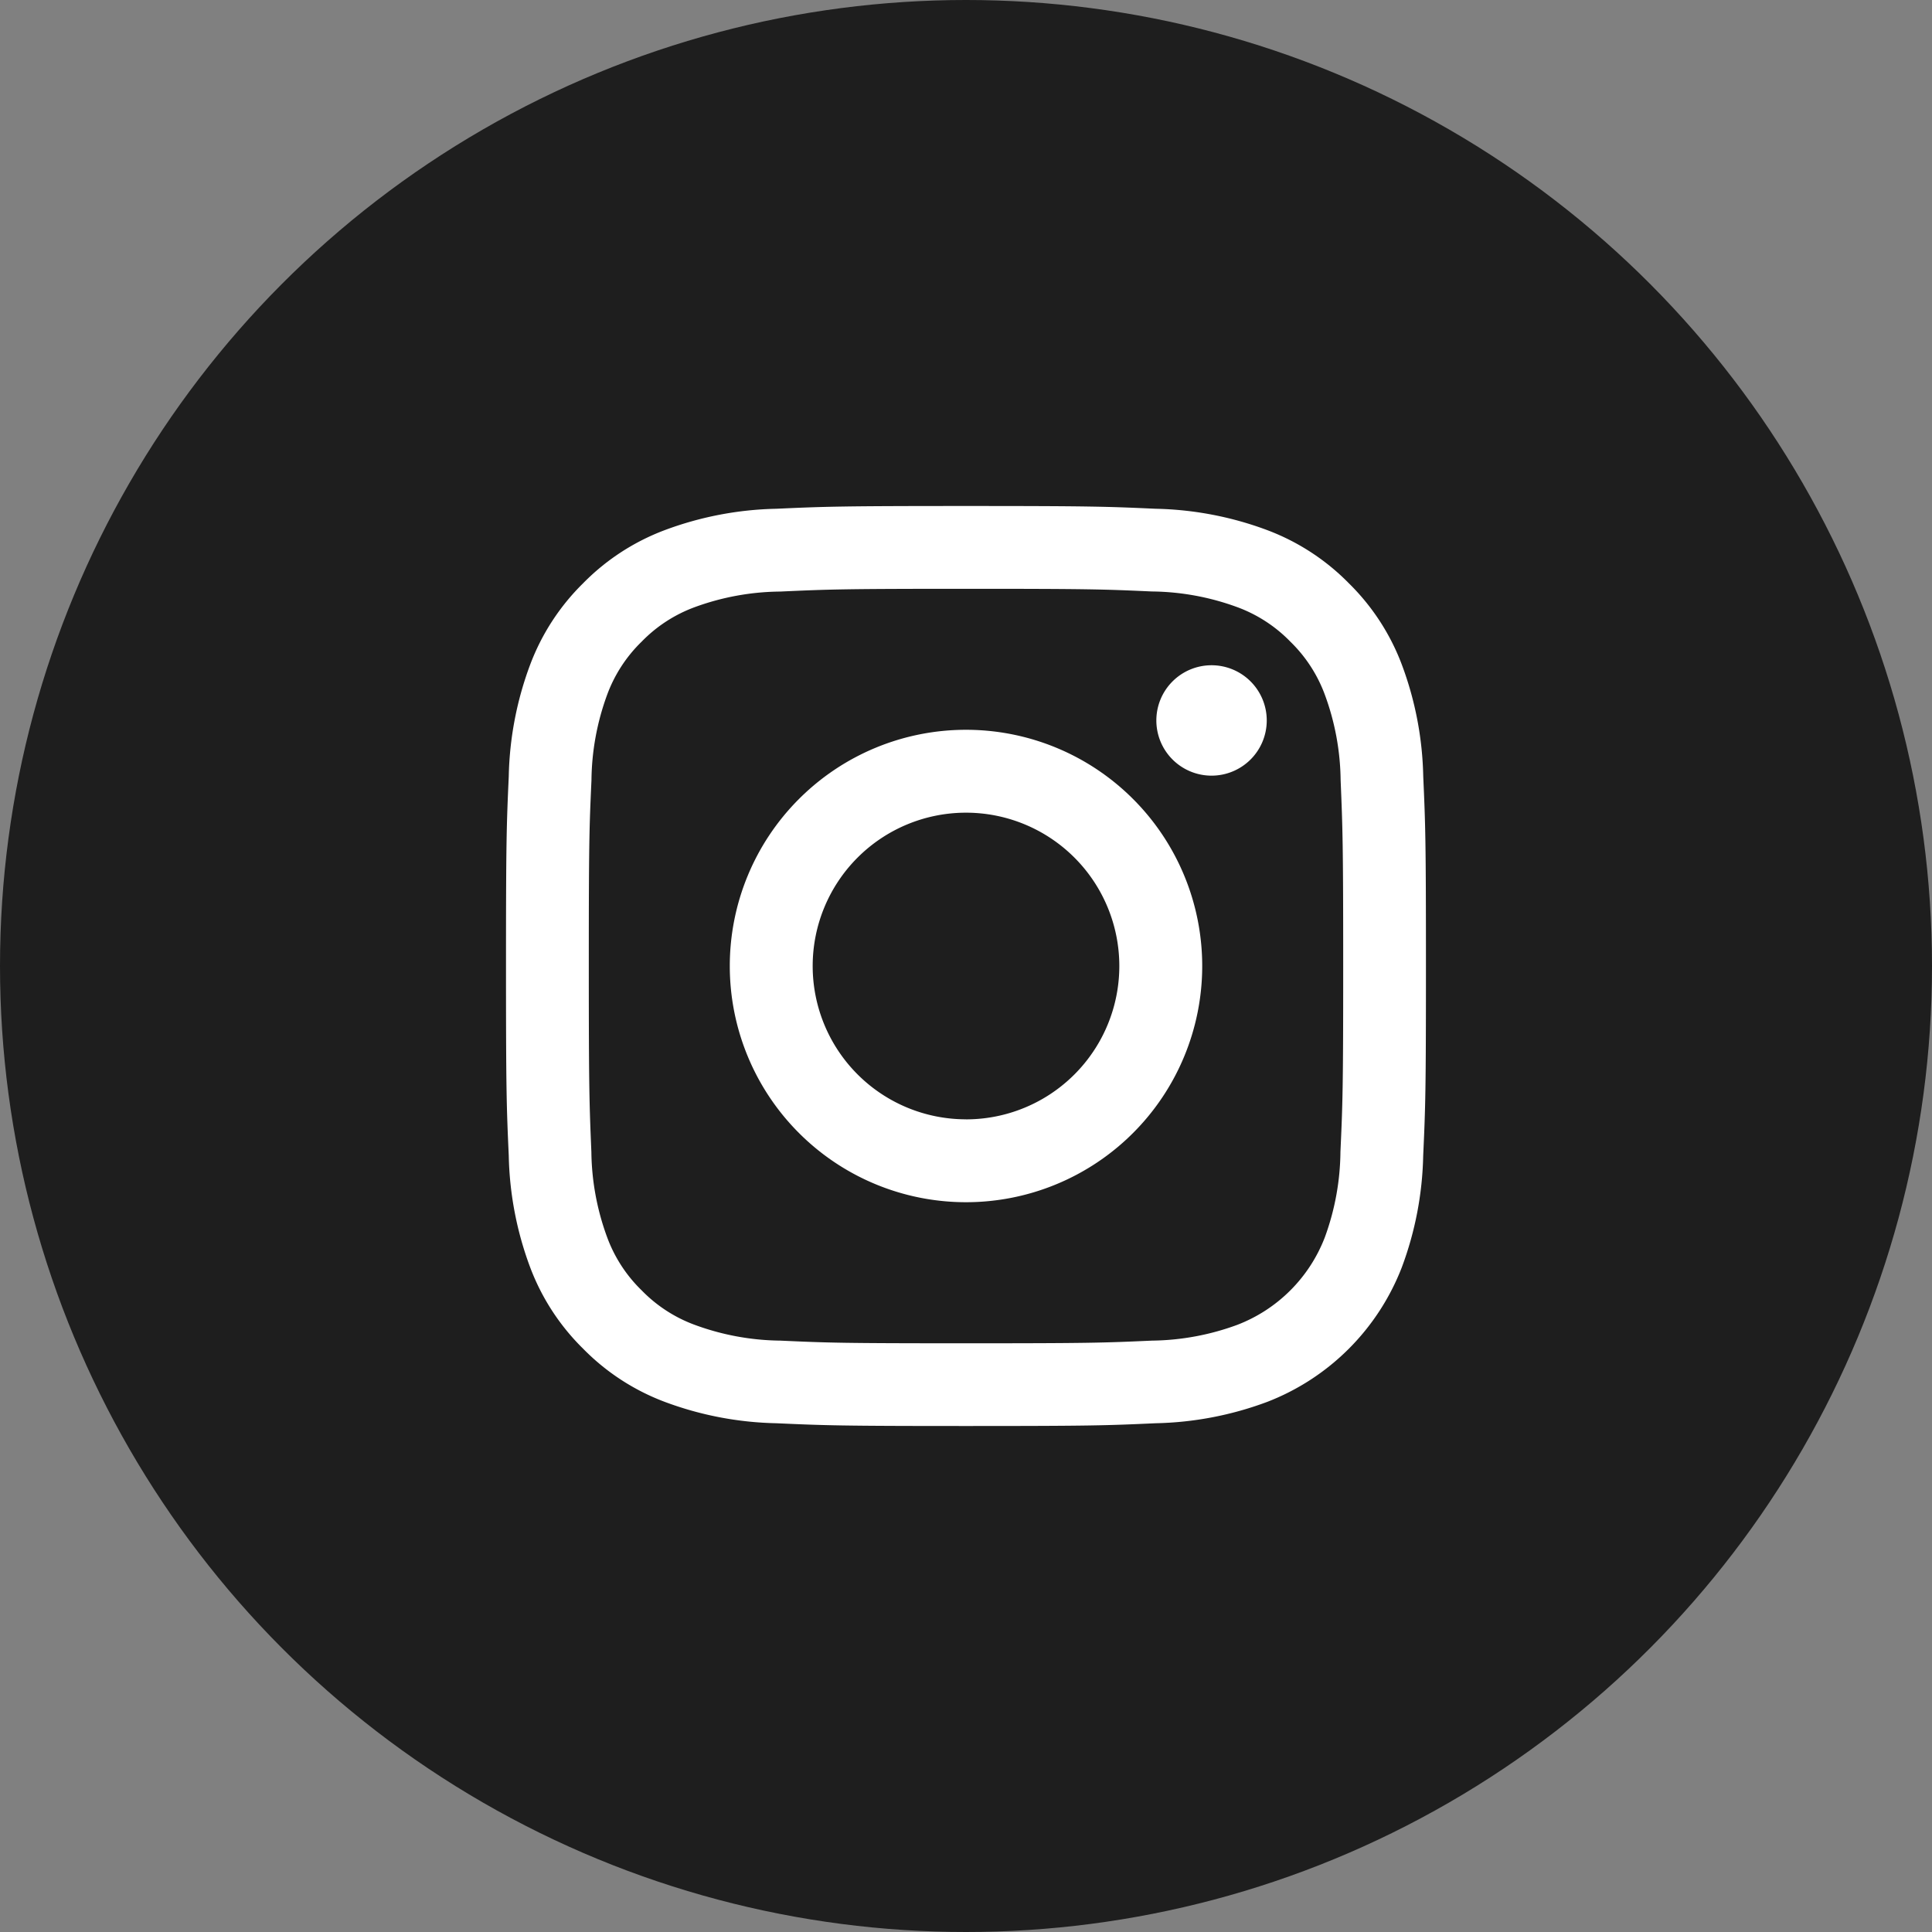
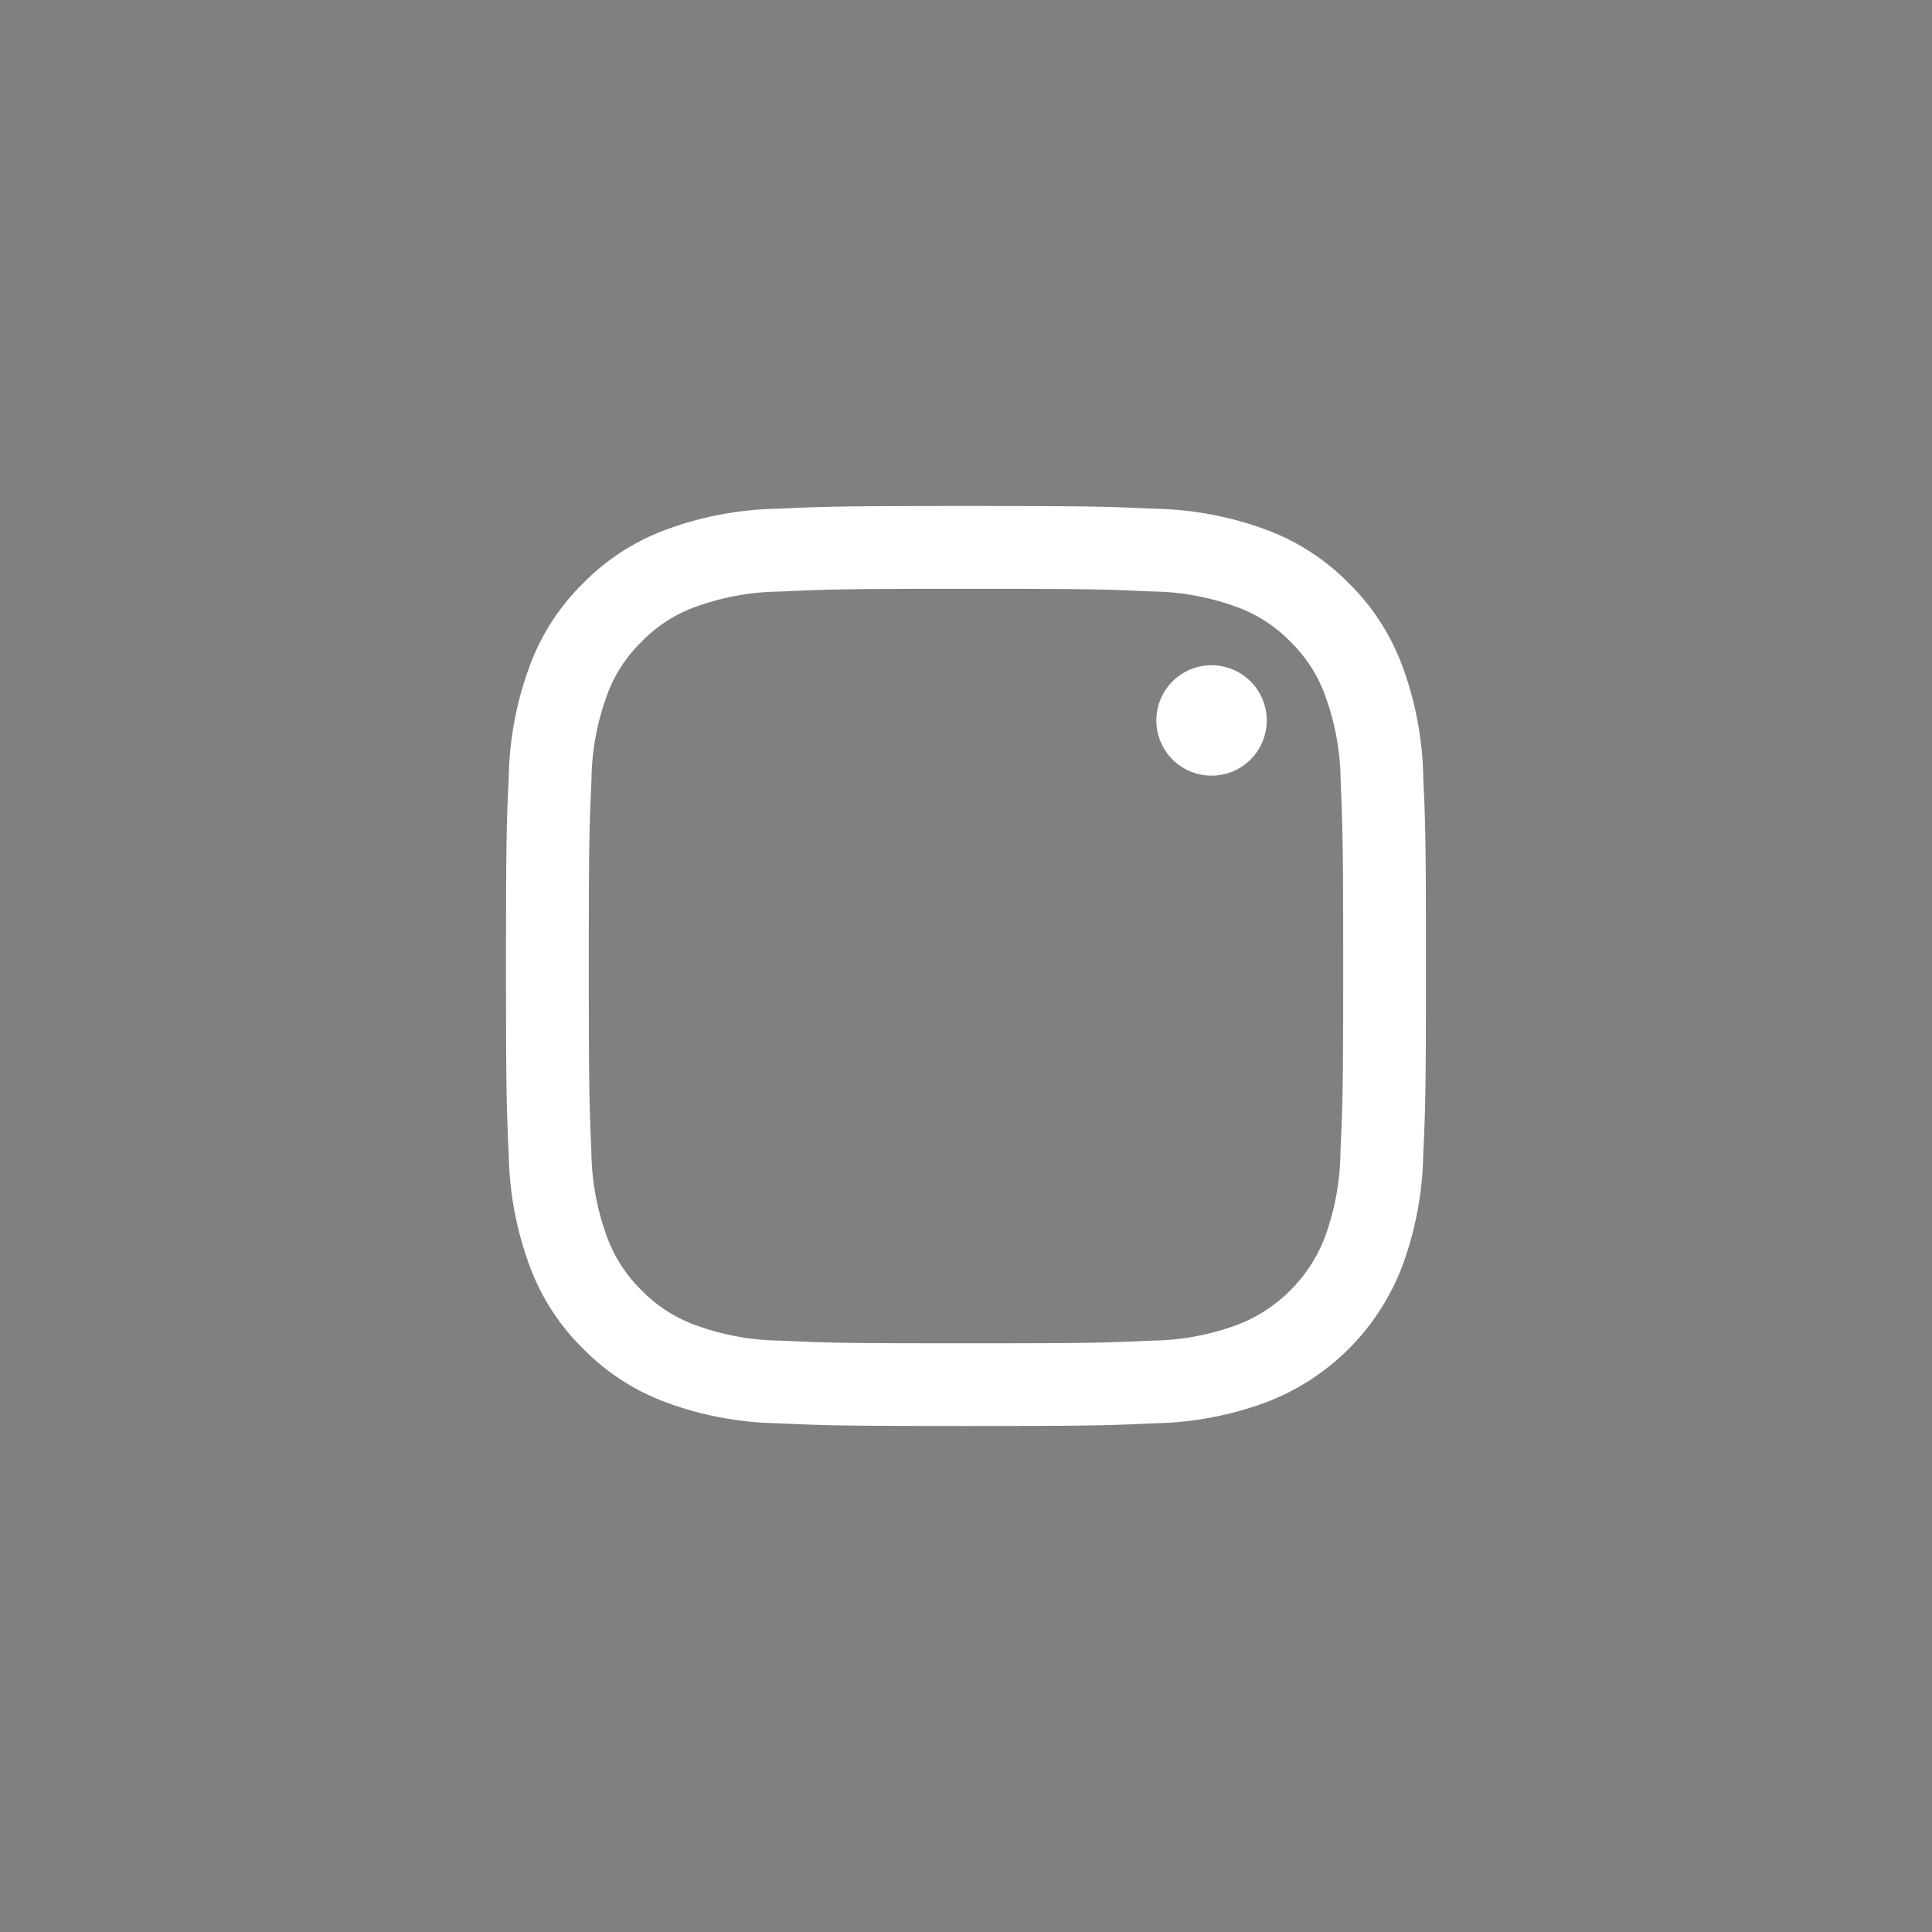
<svg xmlns="http://www.w3.org/2000/svg" width="42" height="42" viewBox="0 0 42 42">
  <rect x="0" y="0" width="42" height="42" fill="#808080" stroke="none" />
  <defs>
    <style>
            .cls-2{fill:#fff}
        </style>
  </defs>
  <g id="Group_5732" data-name="Group 5732" transform="translate(-596 -2220)">
-     <circle id="Ellipse_1210" cx="21" cy="21" r="21" fill="#1e1e1e" data-name="Ellipse 1210" transform="translate(596 2220)" />
    <g id="instagram-sketched" transform="translate(607 2231)">
      <path id="Path_3547" d="M19.94 5.877a7.342 7.342 0 0 0-.465-2.427 4.9 4.9 0 0 0-1.153-1.771A4.9 4.9 0 0 0 16.55.525 7.34 7.34 0 0 0 14.123.06C13.056.012 12.716 0 10 0S6.944.012 5.877.06A7.342 7.342 0 0 0 3.45.525a4.9 4.9 0 0 0-1.772 1.153A4.9 4.9 0 0 0 .525 3.45 7.341 7.341 0 0 0 .06 5.877C.012 6.944 0 7.284 0 10s.012 3.057.06 4.123a7.34 7.34 0 0 0 .465 2.427 4.9 4.9 0 0 0 1.153 1.771 4.9 4.9 0 0 0 1.772 1.154 7.338 7.338 0 0 0 2.427.465c1.067.048 1.407.06 4.123.06s3.056-.011 4.123-.06a7.338 7.338 0 0 0 2.427-.465 5.112 5.112 0 0 0 2.924-2.924 7.339 7.339 0 0 0 .465-2.427c.049-1.067.06-1.407.06-4.123s-.011-3.057-.059-4.124zm-1.8 8.164a5.533 5.533 0 0 1-.34 1.859 3.312 3.312 0 0 1-1.9 1.9 5.533 5.533 0 0 1-1.857.344c-1.054.048-1.371.058-4.041.058s-2.987-.01-4.041-.058A5.535 5.535 0 0 1 4.1 17.8a3.1 3.1 0 0 1-1.15-.748A3.1 3.1 0 0 1 2.2 15.9a5.533 5.533 0 0 1-.344-1.857C1.812 12.987 1.8 12.67 1.8 10s.01-2.986.058-4.041A5.537 5.537 0 0 1 2.2 4.1a3.1 3.1 0 0 1 .748-1.15A3.1 3.1 0 0 1 4.1 2.2a5.532 5.532 0 0 1 1.859-.34C7.014 1.812 7.33 1.8 10 1.8c2.67 0 2.986.01 4.041.058A5.534 5.534 0 0 1 15.9 2.2a3.1 3.1 0 0 1 1.15.748A3.1 3.1 0 0 1 17.8 4.1a5.528 5.528 0 0 1 .344 1.857c.044 1.057.056 1.373.056 4.043s-.012 2.986-.06 4.041zm0 0" class="cls-2" data-name="Path 3547" />
-       <path id="Path_3548" d="M129.674 124.539a5.135 5.135 0 1 0 5.135 5.135 5.135 5.135 0 0 0-5.135-5.135zm0 8.468a3.333 3.333 0 1 1 3.333-3.333 3.333 3.333 0 0 1-3.333 3.334zm0 0" class="cls-2" data-name="Path 3548" transform="translate(-119.674 -119.674)" />
      <path id="Path_3549" d="M364.33 89.825a1.2 1.2 0 1 1-1.2-1.2 1.2 1.2 0 0 1 1.2 1.2zm0 0" class="cls-2" data-name="Path 3549" transform="translate(-347.792 -85.163)" />
    </g>
  </g>
</svg>